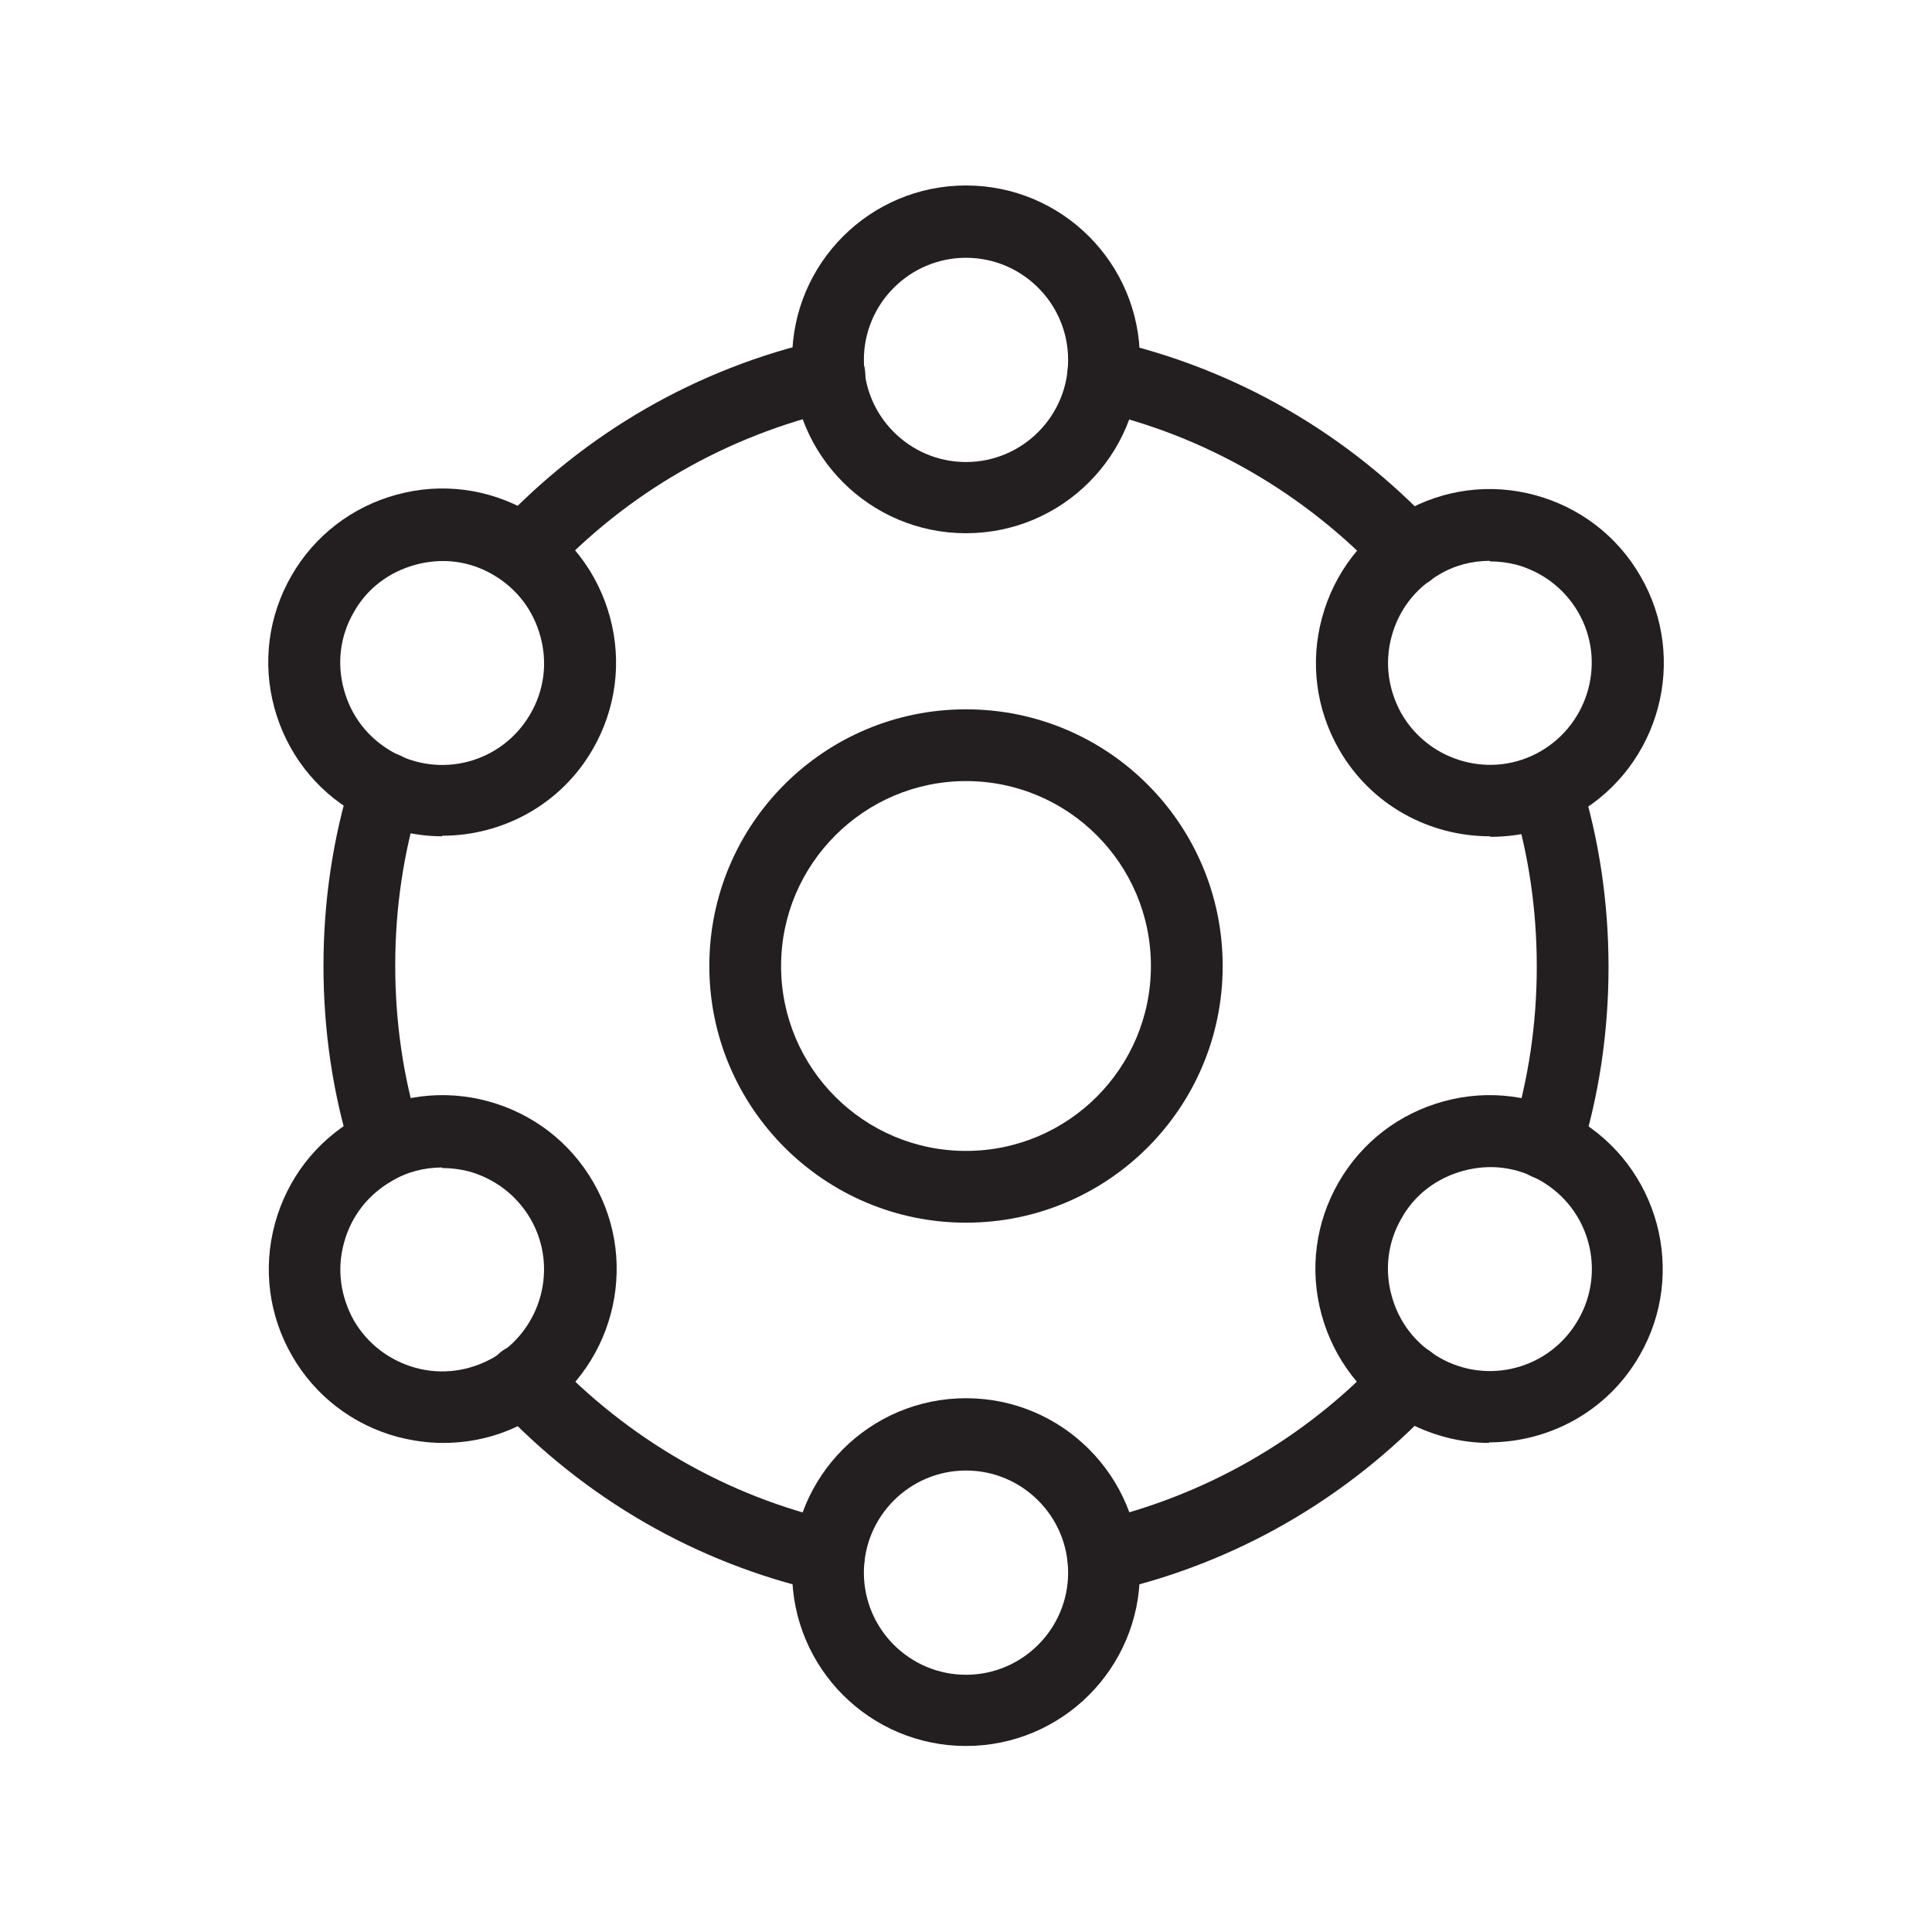
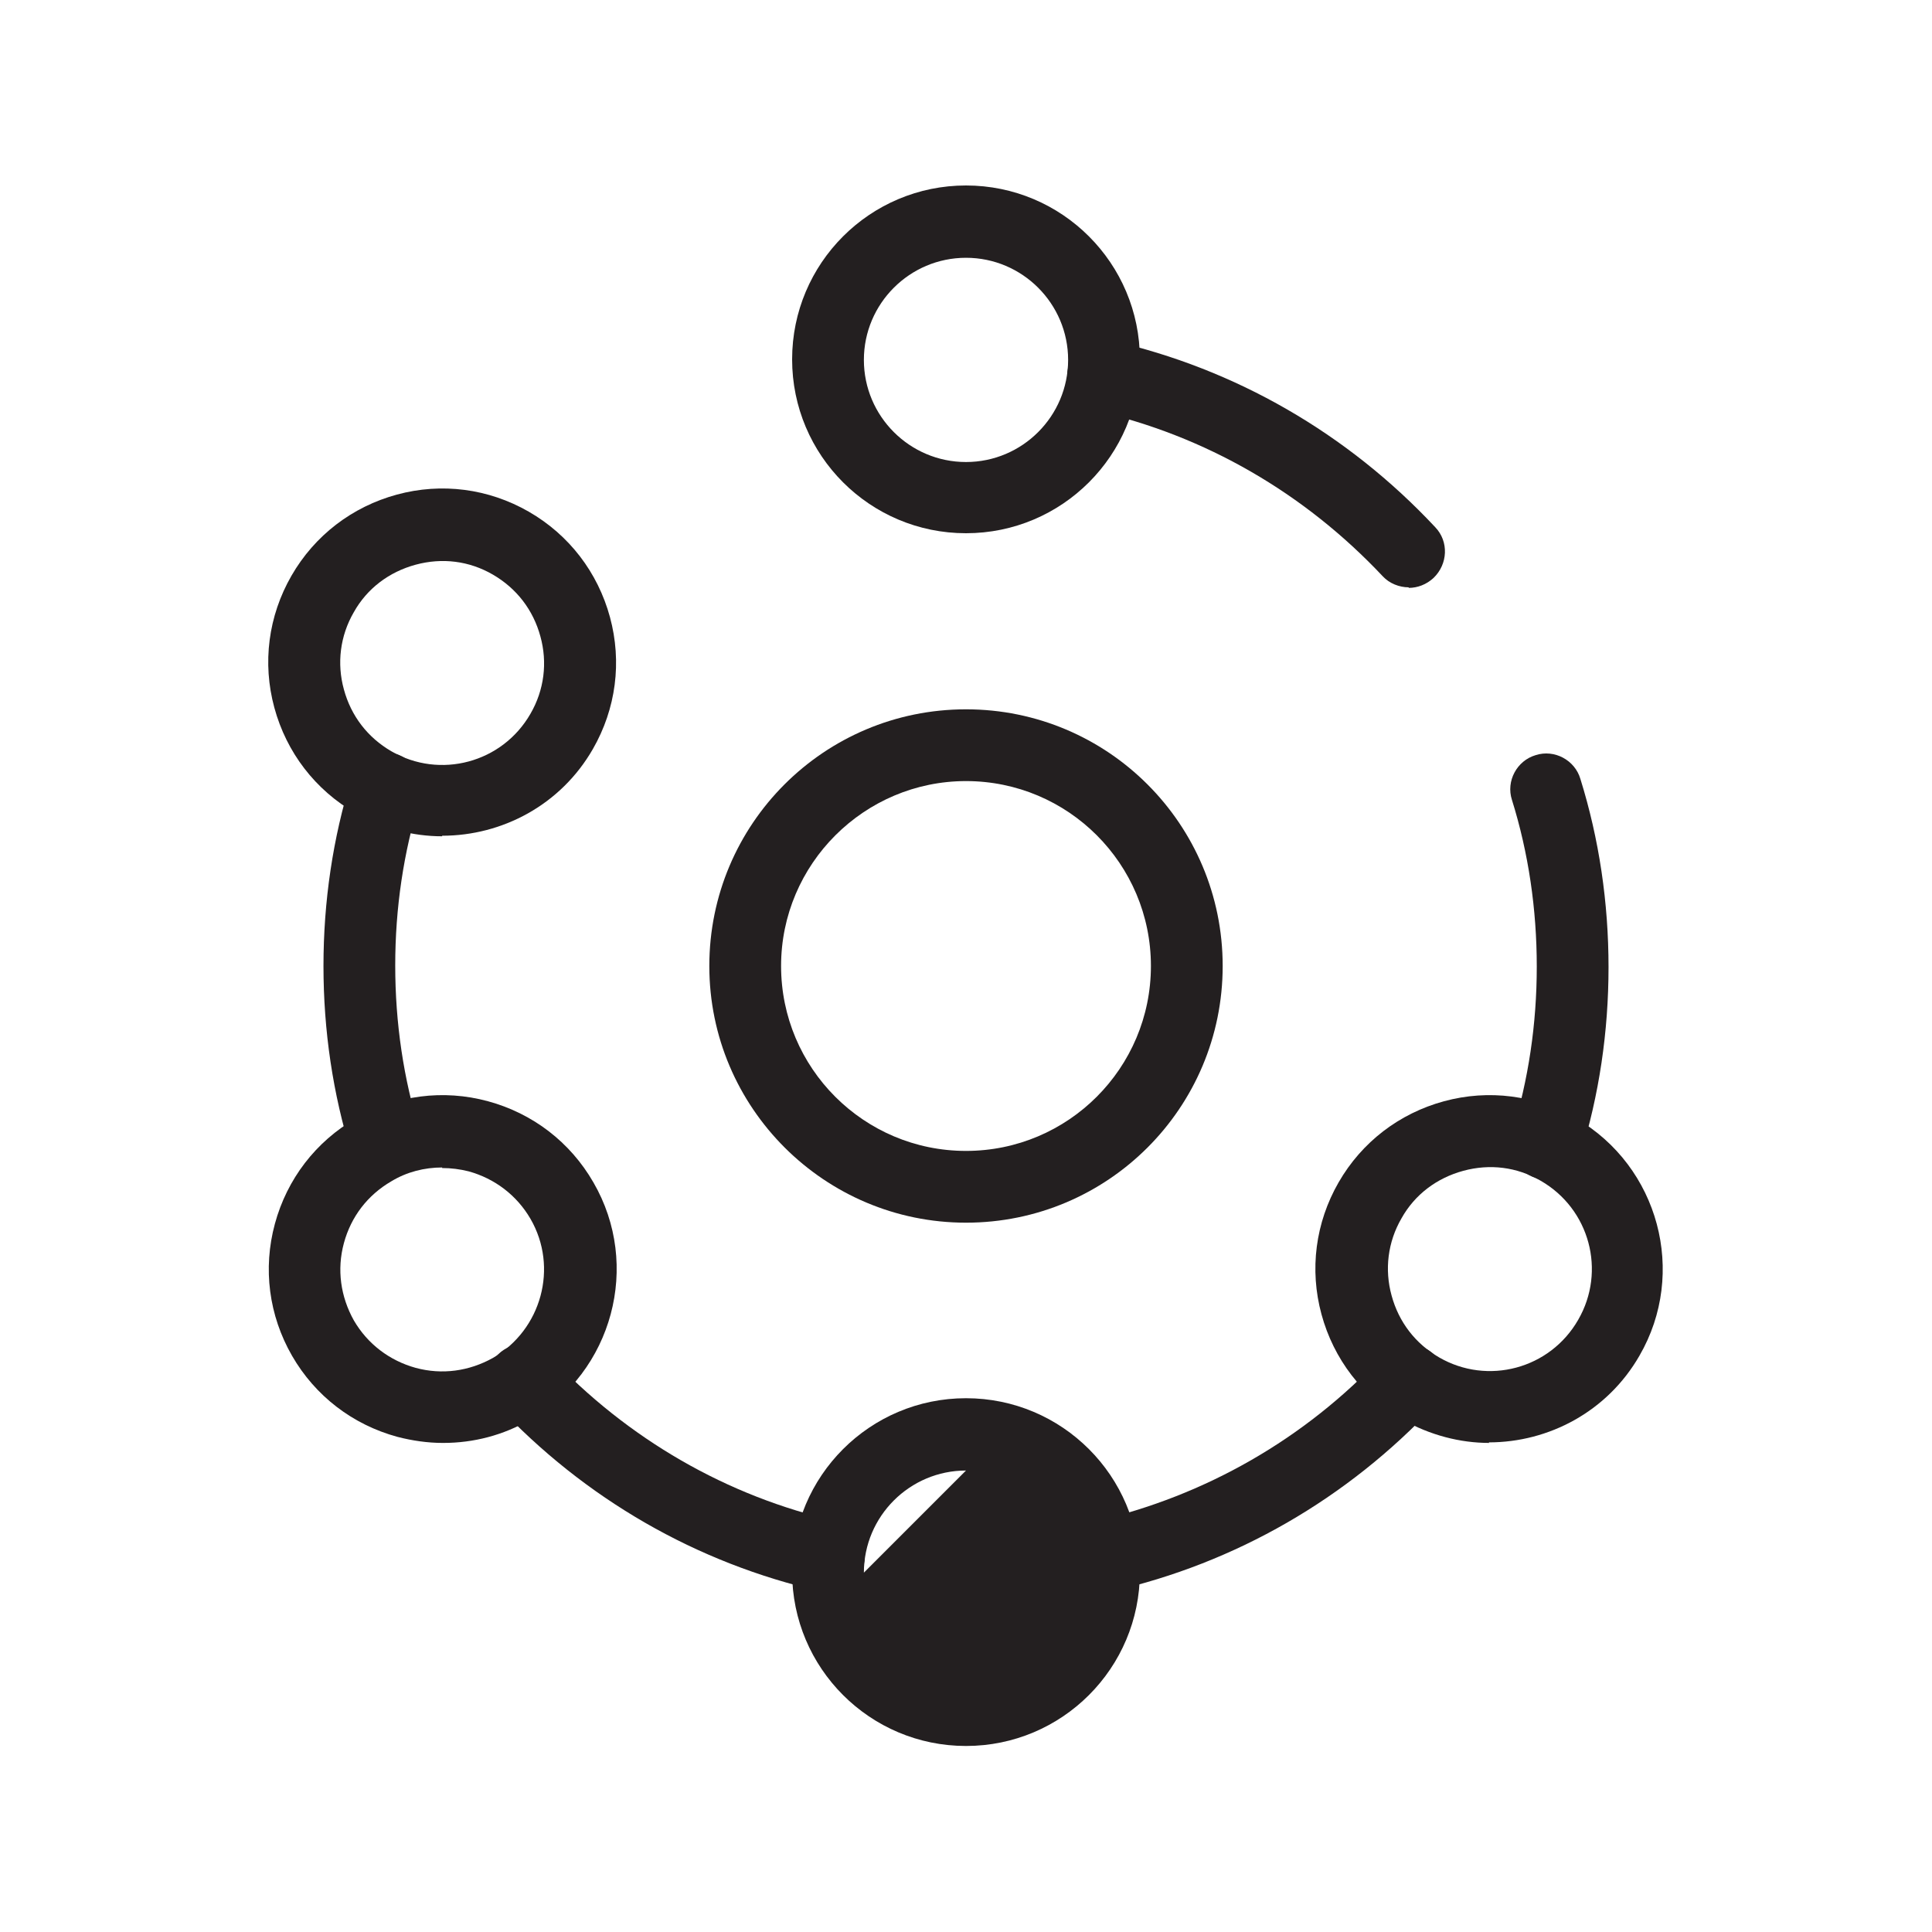
<svg xmlns="http://www.w3.org/2000/svg" viewBox="0 0 35 35" id="Layer_1">
  <defs>
    <style>.cls-1{fill:#231f20;}</style>
  </defs>
  <path d="M17.5,22.15c-2.56,0-4.65-2.08-4.65-4.65s2.08-4.65,4.65-4.65,4.65,2.08,4.65,4.65-2.08,4.65-4.65,4.65ZM17.5,14.15c-1.84,0-3.35,1.5-3.35,3.35s1.5,3.35,3.35,3.35,3.35-1.5,3.35-3.35-1.5-3.35-3.35-3.35Z" class="cls-1" />
  <path d="M17.5,9.66c-1.74,0-3.15-1.41-3.15-3.15s1.41-3.15,3.15-3.15,3.15,1.41,3.15,3.15-1.41,3.15-3.15,3.15ZM17.5,4.67c-1.02,0-1.85.83-1.85,1.85s.83,1.85,1.85,1.85,1.85-.83,1.85-1.85-.83-1.85-1.85-1.85Z" class="cls-1" />
-   <path d="M17.5,31.63c-1.74,0-3.15-1.41-3.15-3.15s1.41-3.15,3.15-3.15,3.15,1.41,3.15,3.15-1.41,3.15-3.15,3.15ZM17.5,26.64c-1.02,0-1.85.83-1.85,1.85s.83,1.85,1.85,1.85,1.85-.83,1.85-1.85-.83-1.85-1.85-1.85Z" class="cls-1" />
-   <path d="M26.99,15.15c-1.09,0-2.15-.56-2.73-1.57-.42-.73-.53-1.58-.31-2.39.22-.81.74-1.49,1.47-1.91.73-.42,1.58-.53,2.39-.31.81.22,1.49.74,1.91,1.47.87,1.5.35,3.43-1.15,4.3,0,0,0,0,0,0-.49.29-1.03.42-1.57.42ZM28.24,14.17h.01-.01ZM26.99,10.16c-.32,0-.64.08-.92.25-.43.25-.73.64-.86,1.12-.13.48-.06.97.18,1.4.51.88,1.64,1.19,2.52.68.88-.51,1.19-1.64.68-2.52-.25-.43-.65-.73-1.12-.86-.16-.04-.32-.06-.48-.06Z" class="cls-1" />
+   <path d="M17.5,31.63c-1.74,0-3.15-1.41-3.15-3.15s1.41-3.15,3.15-3.15,3.15,1.41,3.15,3.15-1.41,3.15-3.15,3.15ZM17.5,26.64c-1.02,0-1.85.83-1.85,1.85Z" class="cls-1" />
  <path d="M8.02,26.14c-.27,0-.55-.04-.82-.11-.81-.22-1.49-.74-1.91-1.47s-.53-1.58-.31-2.39c.22-.81.74-1.49,1.47-1.91.73-.42,1.58-.53,2.39-.31.81.22,1.49.74,1.91,1.47.87,1.5.35,3.43-1.15,4.3,0,0,0,0,0,0-.48.28-1.02.42-1.57.42ZM9.26,25.16h.01-.01ZM8.01,21.15c-.32,0-.64.08-.92.25-.43.25-.73.64-.86,1.12-.13.48-.06.97.18,1.4.25.43.65.73,1.12.86.48.13.97.06,1.4-.18.88-.51,1.19-1.64.68-2.52-.25-.43-.65-.73-1.12-.86-.16-.04-.32-.06-.48-.06Z" class="cls-1" />
  <path d="M26.98,26.14c-.53,0-1.07-.14-1.57-.42,0,0,0,0,0,0-.73-.42-1.25-1.1-1.47-1.91-.22-.81-.11-1.66.31-2.39.42-.73,1.1-1.25,1.91-1.47.81-.22,1.66-.11,2.39.31,1.5.87,2.02,2.8,1.15,4.3-.58,1.01-1.64,1.57-2.73,1.57ZM26.07,24.59c.88.51,2.01.21,2.52-.68.51-.88.21-2.01-.68-2.52-.43-.25-.92-.31-1.4-.18-.48.13-.88.43-1.12.86-.25.43-.31.93-.18,1.4.13.48.43.87.86,1.12h0Z" class="cls-1" />
  <path d="M8.01,15.15c-.53,0-1.07-.14-1.57-.42,0,0,0,0,0,0-.73-.42-1.25-1.1-1.47-1.91-.22-.81-.11-1.66.31-2.39.42-.73,1.1-1.25,1.91-1.47.81-.22,1.66-.11,2.39.31.73.42,1.25,1.1,1.47,1.91.22.81.11,1.66-.31,2.39-.58,1.01-1.64,1.57-2.73,1.57ZM7.09,13.61c.88.51,2.01.21,2.52-.68.25-.43.31-.93.18-1.4-.13-.48-.43-.87-.86-1.12-.43-.25-.92-.31-1.4-.18-.48.13-.88.43-1.12.86-.25.43-.31.93-.18,1.4.13.48.43.87.86,1.12h0Z" class="cls-1" />
  <path d="M28.01,21.37c-.06,0-.13,0-.19-.03-.34-.11-.54-.47-.43-.81.3-.97.45-1.98.45-3.02s-.15-2.06-.45-3.02c-.11-.34.09-.71.43-.81.34-.11.71.09.81.43.34,1.09.51,2.24.51,3.41s-.17,2.32-.51,3.41c-.09.28-.34.46-.62.46Z" class="cls-1" />
  <path d="M15.02,28.85s-.1,0-.15-.02c-2.25-.51-4.28-1.68-5.87-3.38-.25-.26-.23-.67.03-.92.26-.25.67-.23.92.03,1.42,1.51,3.22,2.55,5.21,3,.35.08.57.43.49.78-.07.3-.34.51-.63.51Z" class="cls-1" />
-   <path d="M9.48,10.64c-.16,0-.32-.06-.44-.18-.26-.25-.27-.66-.03-.92,1.59-1.7,3.62-2.87,5.87-3.38.35-.08.7.14.78.49.08.35-.14.7-.49.78-2,.46-3.8,1.49-5.21,3-.13.14-.3.21-.47.21Z" class="cls-1" />
  <path d="M6.99,21.37c-.28,0-.53-.18-.62-.46-.34-1.09-.51-2.24-.51-3.41s.17-2.32.51-3.41c.11-.34.47-.53.81-.43.34.11.54.47.43.81-.3.97-.45,1.98-.45,3.02s.15,2.06.45,3.02c.11.34-.09.71-.43.81-.06.02-.13.03-.19.03Z" class="cls-1" />
  <path d="M19.98,28.85c-.3,0-.56-.2-.63-.51-.08-.35.14-.7.49-.78,1.99-.46,3.8-1.49,5.21-3,.25-.26.66-.27.92-.03.26.25.27.66.03.92-1.59,1.7-3.62,2.87-5.87,3.38-.05.01-.1.02-.15.02Z" class="cls-1" />
  <path d="M25.52,10.64c-.17,0-.35-.07-.47-.2-1.42-1.51-3.22-2.55-5.21-3-.35-.08-.57-.43-.49-.78.08-.35.43-.57.78-.49,2.25.51,4.28,1.68,5.87,3.38.25.26.23.67-.03.92-.13.12-.29.18-.45.18Z" class="cls-1" />
</svg>